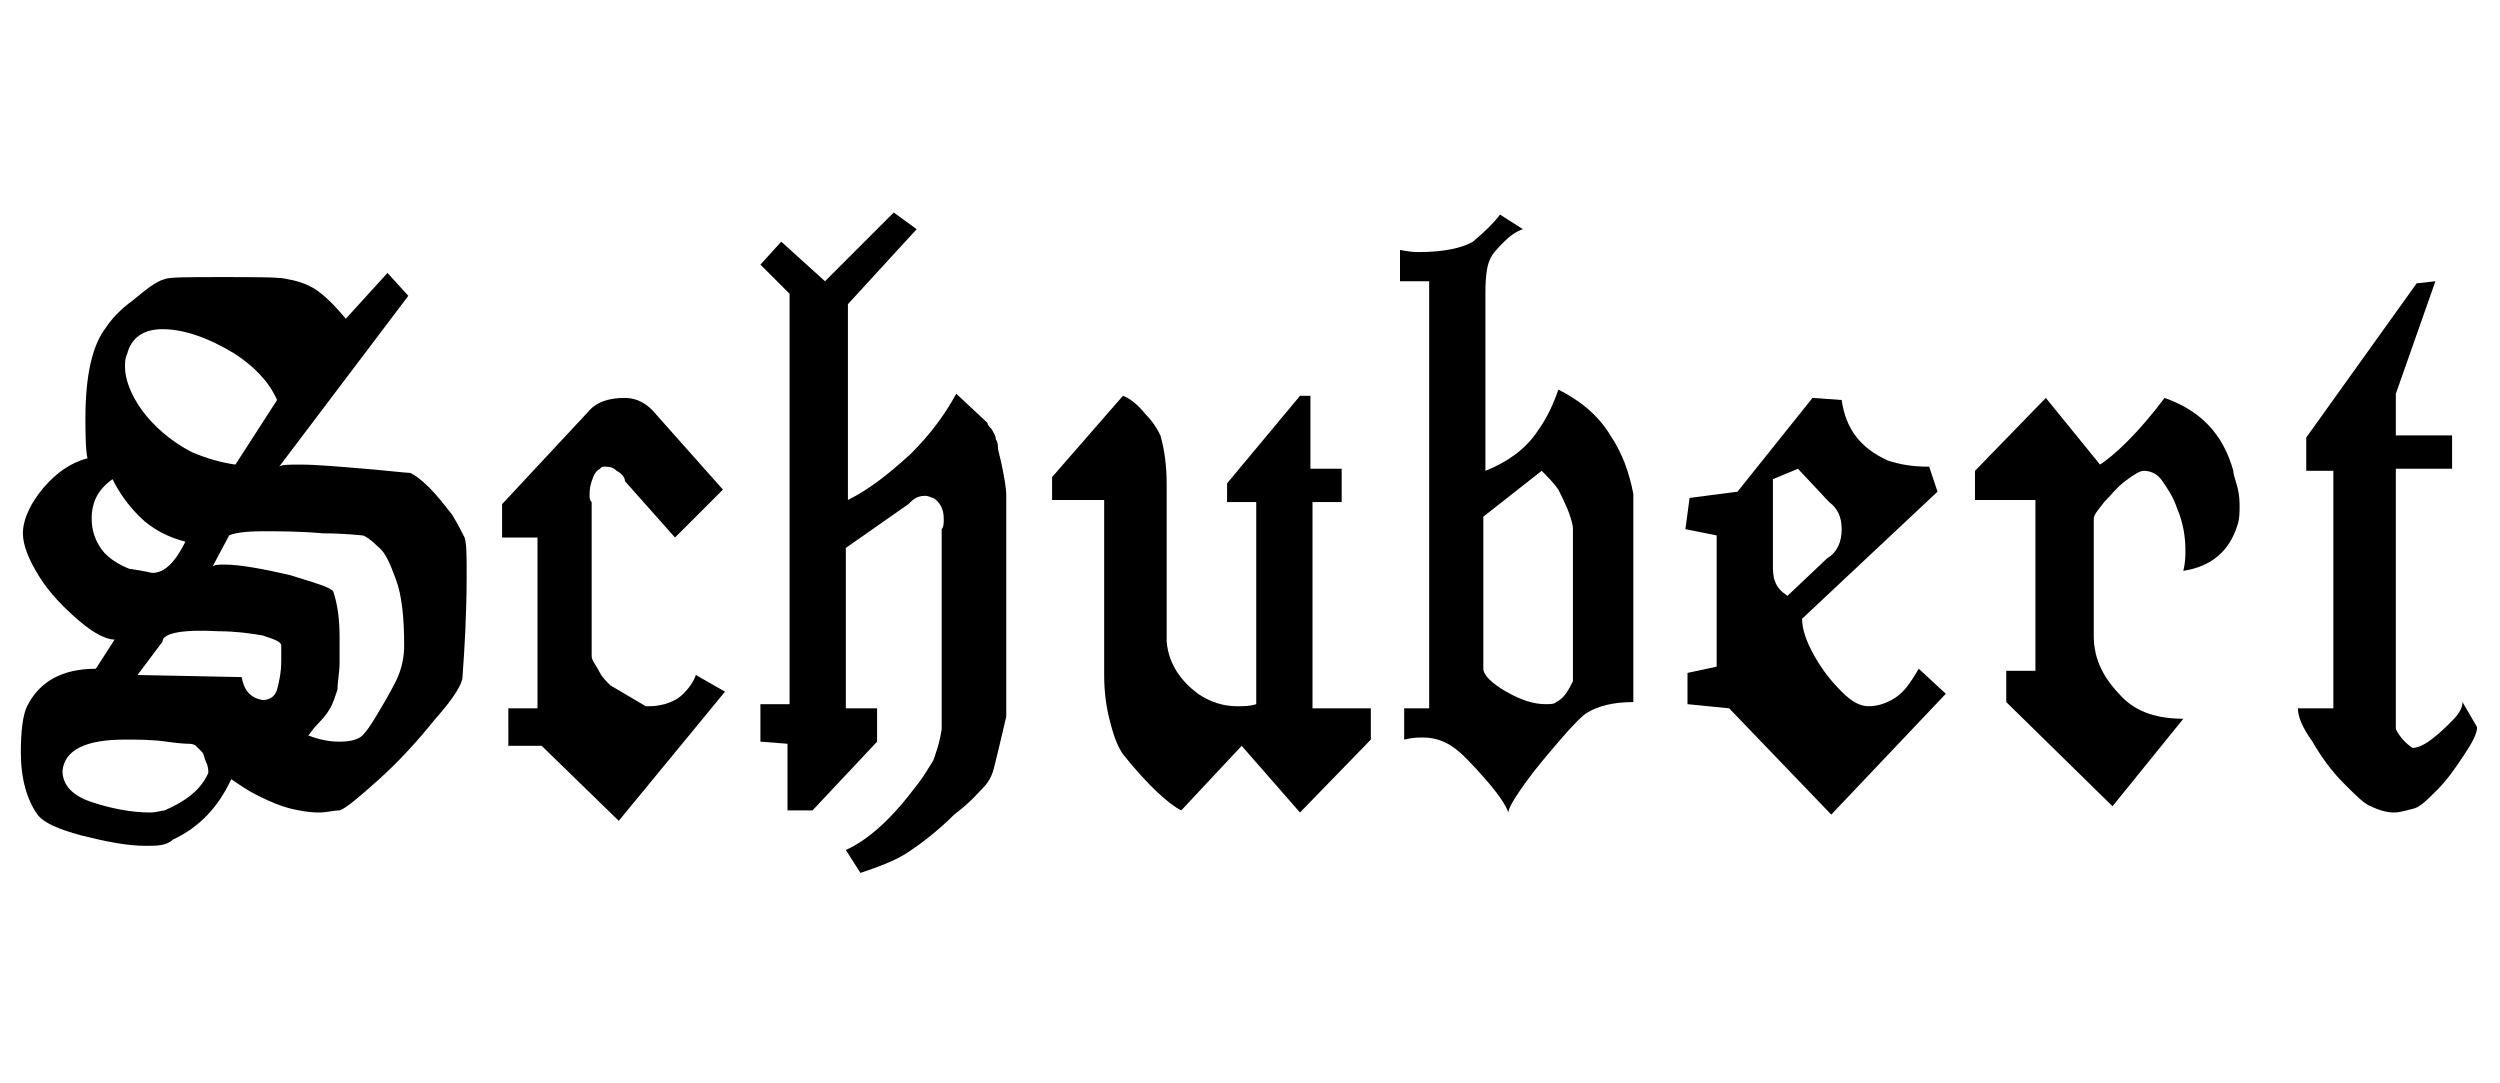
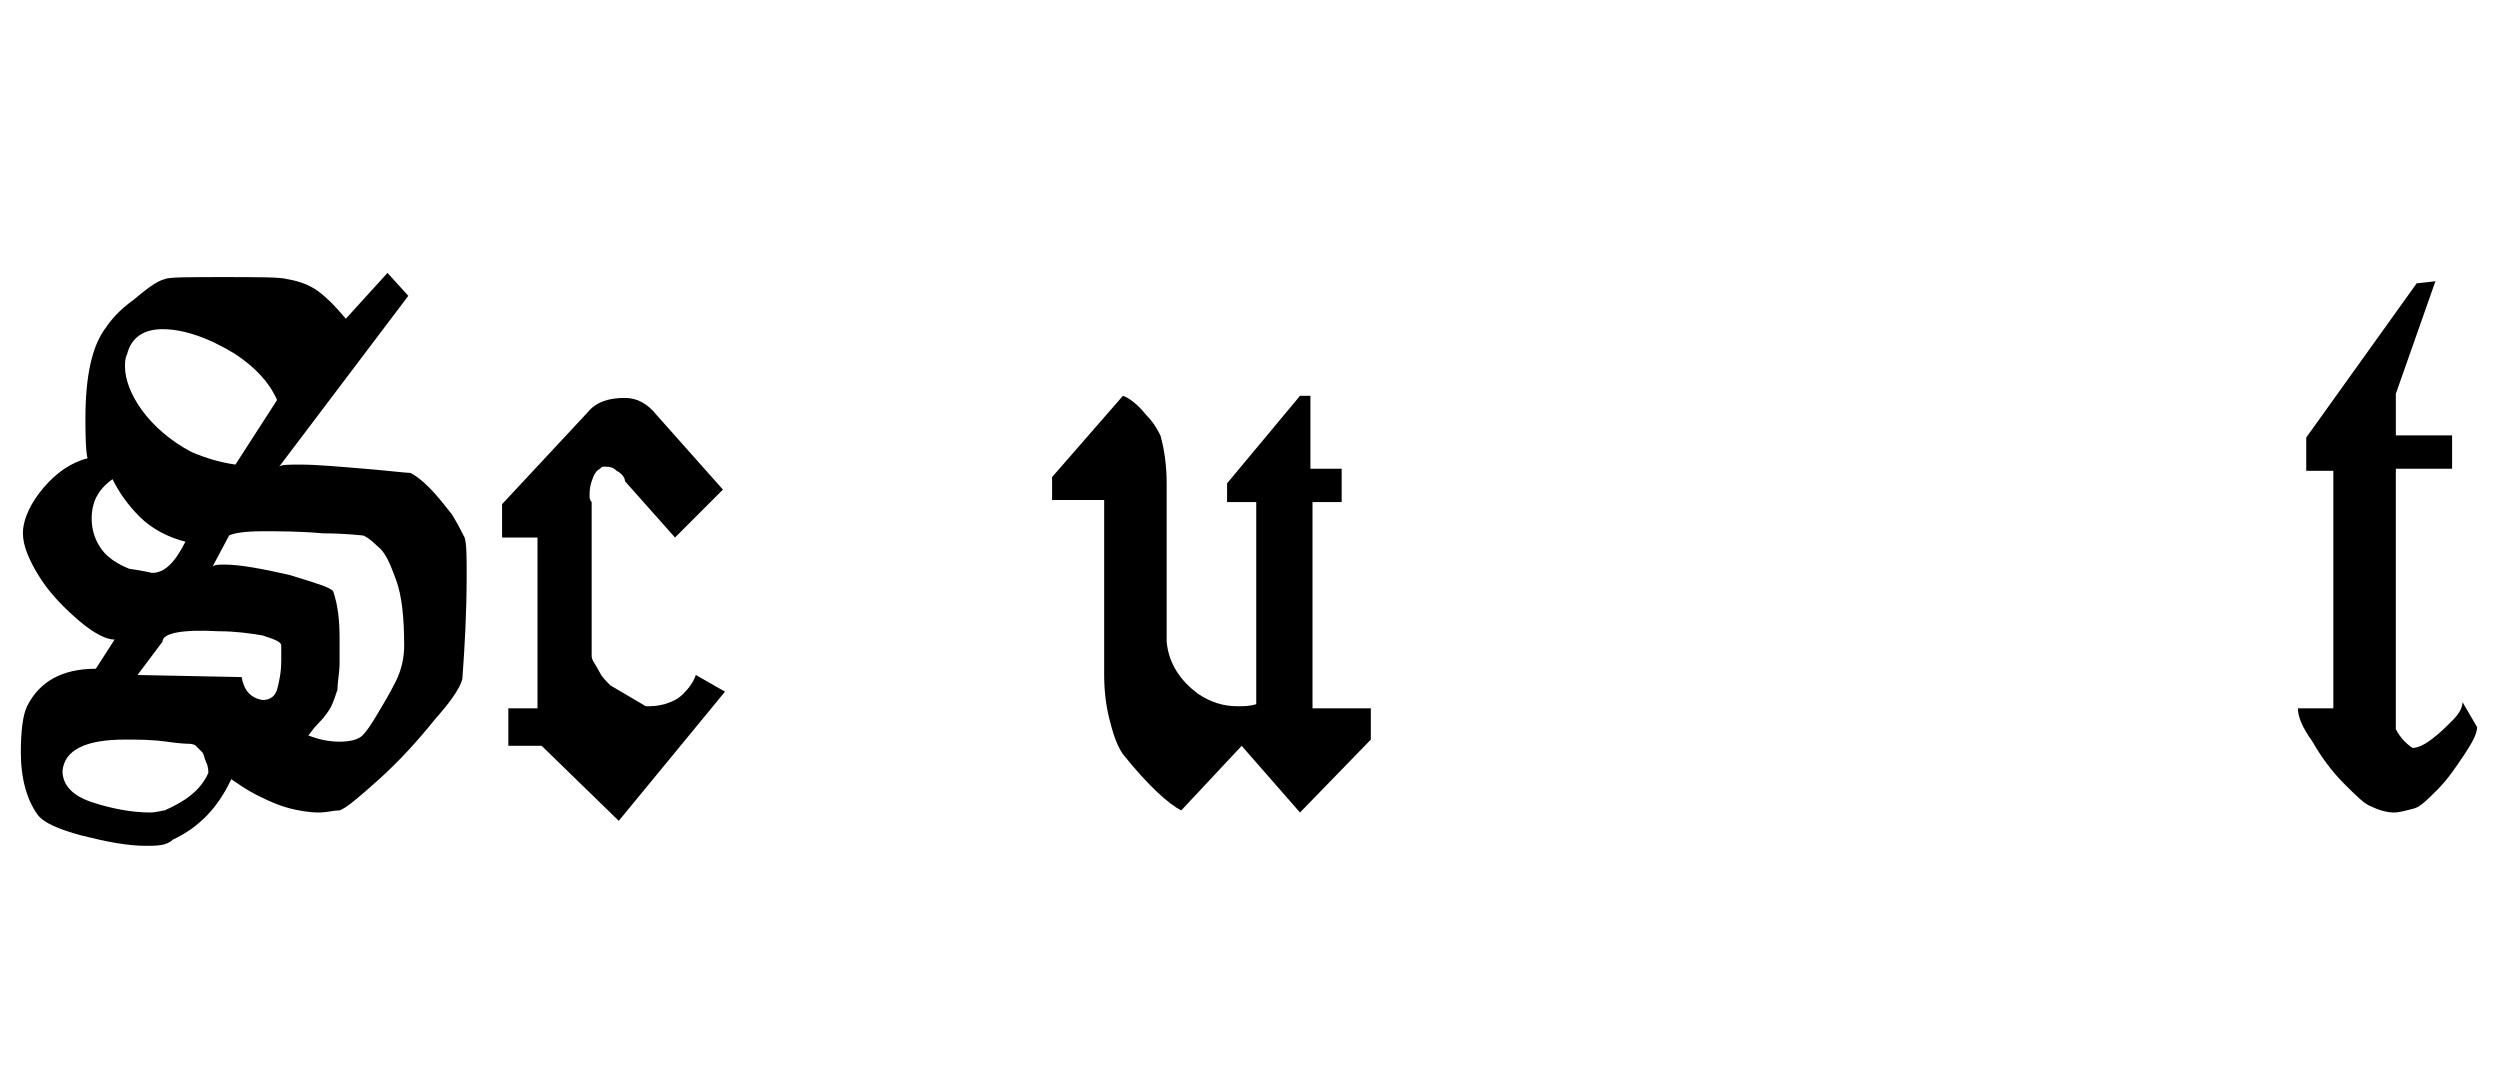
<svg xmlns="http://www.w3.org/2000/svg" version="1.1" width="120" height="52" viewBox="0 0 120 52">
  <g>
    <path class="st0" d="M19.6,14.2l-6.2,8.2c0.1-0.1,0.5-0.1,1-0.1c0.8,0,1.9,0.1,3.1,0.2c1.2,0.1,2,0.2,2.2,0.2   c0.2,0.1,0.5,0.3,0.9,0.7c0.4,0.4,0.7,0.8,1.1,1.3c0.3,0.5,0.5,0.9,0.6,1.1c0.1,0.3,0.1,0.9,0.1,1.8c0,1.9-0.1,3.5-0.2,4.9   c0,0.3-0.4,1-1.3,2c-0.8,1-1.7,2-2.7,2.9c-1,0.9-1.6,1.4-1.9,1.5c-0.3,0-0.6,0.1-1,0.1c-0.5,0-1-0.1-1.4-0.2   c-0.4-0.1-0.9-0.3-1.5-0.6c-0.6-0.3-1-0.6-1.3-0.8c-0.6,1.3-1.5,2.3-2.8,2.9C8,40.6,7.5,40.6,7,40.6c-0.9,0-1.9-0.2-3.1-0.5   c-1.1-0.3-1.8-0.6-2.1-1c-0.5-0.7-0.8-1.7-0.8-3c0-1,0.1-1.8,0.3-2.2c0.6-1.2,1.7-1.8,3.3-1.8l0.9-1.4c-0.4,0-1-0.3-1.7-0.9   c-0.7-0.6-1.4-1.3-1.9-2.1c-0.5-0.8-0.8-1.5-0.8-2.1c0-0.7,0.4-1.5,1-2.2c0.6-0.7,1.3-1.2,2.1-1.4c-0.1-0.4-0.1-1.5-0.1-1.9   c0-2,0.3-3.5,1-4.4c0.2-0.3,0.6-0.8,1.3-1.3c0.6-0.5,1.1-0.9,1.5-1c0.2-0.1,1.1-0.1,2.8-0.1c1.7,0,2.8,0,3.1,0.1   c0.6,0.1,1.1,0.3,1.5,0.6c0.4,0.3,0.8,0.7,1.3,1.3l2-2.2L19.6,14.2z M7.9,38.9c0.9-0.4,1.7-0.9,2.1-1.8C10,37,10,36.8,9.9,36.6   c-0.1-0.2-0.1-0.4-0.2-0.5c-0.1-0.1-0.2-0.2-0.3-0.3c-0.1-0.1-0.3-0.1-0.4-0.1c0,0-0.3,0-1-0.1c-0.7-0.1-1.4-0.1-2-0.1   c-1.9,0-2.9,0.5-3,1.5c0,0.7,0.5,1.2,1.4,1.5C5.3,38.8,6.3,39,7.2,39C7.5,39,7.8,38.9,7.9,38.9z M5.4,23c-0.7,0.5-1,1.1-1,1.9   c0,0.6,0.2,1.1,0.5,1.5c0.3,0.4,0.8,0.7,1.3,0.9c0.7,0.1,1.1,0.2,1.1,0.2c0.6,0,1.1-0.5,1.6-1.5c-0.8-0.2-1.6-0.6-2.2-1.2   C6.1,24.2,5.7,23.6,5.4,23z M11.3,22.3l2-3.1c-0.4-0.9-1.1-1.6-2-2.2c-1.3-0.8-2.5-1.2-3.5-1.2c-0.9,0-1.5,0.4-1.7,1.2   C6,17.2,6,17.4,6,17.6c0,1.2,1.1,3,3.2,4.1C9.9,22,10.6,22.2,11.3,22.3z M7.8,30.8l-1.2,1.6l5,0.1c0.1,0.6,0.4,1,1,1.1   c0.4,0,0.6-0.2,0.7-0.5c0.1-0.4,0.2-0.8,0.2-1.4v-0.7c0-0.2-0.3-0.3-0.9-0.5c-0.6-0.1-1.3-0.2-2.1-0.2C8.7,30.2,7.8,30.4,7.8,30.8z    M10.2,27.2c0.1-0.1,0.3-0.1,0.6-0.1c0.7,0,1.8,0.2,3.1,0.5c1.3,0.4,2,0.6,2.1,0.8c0.2,0.6,0.3,1.3,0.3,2.2v1.2   c0,0.5-0.1,0.9-0.1,1.3c-0.1,0.3-0.2,0.6-0.3,0.8c-0.1,0.2-0.3,0.5-0.6,0.8c-0.3,0.3-0.4,0.5-0.5,0.6c0.5,0.2,1,0.3,1.5,0.3   c0.5,0,0.9-0.1,1.1-0.3c0.2-0.2,0.4-0.5,0.7-1c0.3-0.5,0.6-1,0.9-1.6c0.3-0.6,0.4-1.2,0.4-1.7c0-1.3-0.1-2.4-0.4-3.2   c-0.3-0.8-0.5-1.3-0.9-1.6c-0.3-0.3-0.6-0.5-0.7-0.5c-0.1,0-0.8-0.1-1.9-0.1c-1.1-0.1-2.1-0.1-2.9-0.1c-0.9,0-1.4,0.1-1.6,0.2   L10.2,27.2z" />
  </g>
  <g>
    <path class="st0" d="M25.6,25.8h-1.5v-1.6l4.1-4.4c0.4-0.5,1-0.7,1.8-0.7c0.6,0,1.1,0.3,1.5,0.8l3.2,3.6l-2.3,2.3L30,23.1   c0-0.2-0.2-0.4-0.4-0.5c-0.2-0.2-0.4-0.2-0.6-0.2c-0.1,0-0.1,0-0.2,0.1c-0.2,0.1-0.3,0.3-0.4,0.6c-0.1,0.3-0.1,0.5-0.1,0.7   c0,0.1,0,0.2,0.1,0.3v7.4c0,0.2,0.2,0.4,0.4,0.8c0.1,0.2,0.3,0.4,0.5,0.6l1.7,1c0.3,0,0.5,0,0.9-0.1c0.3-0.1,0.6-0.2,0.9-0.5   c0.3-0.3,0.5-0.6,0.6-0.9l1.4,0.8l-5.1,6.2l-3.7-3.6h-1.6V34h1.4V25.8z" />
  </g>
  <g>
-     <path class="st0" d="M36.5,12.7l1-1.1l2.1,1.9l3.3-3.3L44,11l-3.3,3.6V24c1-0.5,1.9-1.2,3-2.2c0.9-0.9,1.6-1.8,2.2-2.9l1.5,1.4   c0,0.1,0.1,0.2,0.2,0.3c0.1,0.2,0.2,0.3,0.2,0.5c0.1,0.1,0.1,0.3,0.1,0.4c0,0.1,0.1,0.4,0.2,0.9c0.1,0.5,0.2,1,0.2,1.4v10.6   c-0.3,1.3-0.5,2.1-0.6,2.5c-0.1,0.4-0.3,0.7-0.5,0.9c-0.2,0.2-0.6,0.7-1.4,1.3c-0.8,0.8-1.6,1.4-2.2,1.8c-0.6,0.4-1.4,0.7-2.3,1   l-0.7-1.1c1.1-0.5,2.2-1.5,3.4-3.1c0.4-0.5,0.6-0.9,0.8-1.2c0.1-0.3,0.3-0.8,0.4-1.5v-9.6c0.1-0.1,0.1-0.3,0.1-0.5   c0-0.5-0.2-0.8-0.5-1c-0.1,0-0.2-0.1-0.4-0.1c-0.4,0-0.6,0.2-0.8,0.4l-3,2.1v7.7h1.5v1.6L39,38.9h-1.2v-3.2l-1.3-0.1v-1.8h1.4V14.1   L36.5,12.7z" />
-   </g>
+     </g>
  <g>
    <path class="st0" d="M53.1,24h-2.6v-1.1l3.4-3.9c0.3,0.1,0.7,0.4,1.1,0.9c0.4,0.4,0.6,0.8,0.7,1c0.2,0.7,0.3,1.5,0.3,2.3v7.6   c0.1,1.1,0.7,1.9,1.5,2.5c0.6,0.4,1.2,0.6,1.9,0.6c0.3,0,0.6,0,0.9-0.1v-9.7h-1.4v-0.9l3.5-4.2h0.5v3.5h1.5v1.6H63v9.9h2.8v1.5   l-3.4,3.5l-2.8-3.2l-2.9,3.1c-0.6-0.3-1.6-1.2-2.8-2.7c-0.2-0.3-0.4-0.7-0.6-1.5c-0.2-0.7-0.3-1.5-0.3-2.3V24z" />
  </g>
  <g>
-     <path class="st0" d="M68.4,13.5h-1.2v-1.5c0.1,0,0.4,0.1,0.9,0.1c1.2,0,2.1-0.2,2.6-0.5c0.6-0.5,1-0.9,1.3-1.3l1.1,0.7   c-0.3,0.1-0.6,0.3-0.9,0.6c-0.3,0.3-0.6,0.6-0.7,0.9c-0.1,0.2-0.2,0.7-0.2,1.5v8.6c1-0.4,1.9-1,2.5-1.9c0.5-0.7,0.8-1.4,1-2   c1,0.5,1.9,1.2,2.5,2.2c0.6,0.9,0.9,1.8,1.1,2.8v10c-1,0-1.7,0.2-2.2,0.5c-0.2,0.1-0.7,0.6-1.3,1.3c-0.6,0.7-1.2,1.4-1.7,2.1   c-0.5,0.7-0.8,1.2-0.8,1.4c-0.1-0.3-0.4-0.8-1.1-1.6c-0.7-0.8-1.2-1.3-1.5-1.5c-0.4-0.3-0.9-0.5-1.5-0.5c-0.2,0-0.5,0-0.9,0.1v-1.5   h1.2V13.5z M71.2,24.8v7.3c0,0.3,0.4,0.7,1.1,1.1c0.7,0.4,1.3,0.6,1.9,0.6c0.2,0,0.4,0,0.5-0.1c0.4-0.2,0.6-0.6,0.8-1v-7.4   c-0.1-0.6-0.4-1.2-0.7-1.8c-0.2-0.3-0.5-0.6-0.8-0.9L71.2,24.8z" />
-   </g>
+     </g>
  <g>
-     <path class="st0" d="M81.1,23.9l2.3-0.3l3.6-4.5l1.4,0.1c0.2,1.4,0.9,2.3,2.2,2.9c0.6,0.2,1.2,0.3,2,0.3l0.4,1.2l-6.5,6.1   c0,0.5,0.2,1.1,0.6,1.8c0.4,0.7,0.8,1.2,1.3,1.7c0.5,0.5,0.9,0.7,1.3,0.7c0.5,0,1-0.2,1.4-0.5c0.4-0.3,0.7-0.8,1-1.3l1.3,1.2   l-5.5,5.8l-4.9-5.1L81,33.8v-1.5l1.4-0.3v-6.3l-1.5-0.3L81.1,23.9z M85.2,27.9c0.1,0.3,0.3,0.5,0.6,0.7l1.9-1.8   c0.5-0.3,0.7-0.8,0.7-1.4c0-0.6-0.2-1-0.6-1.3l-1.5-1.6l-1.2,0.5v4.1C85.1,27.3,85.1,27.7,85.2,27.9z" />
-   </g>
+     </g>
  <g>
-     <path class="st0" d="M97.7,32.3V24h-2.9v-1.4l3.4-3.5l2.6,3.2c0.3-0.2,0.7-0.5,1.3-1.1c0.6-0.6,1.2-1.3,1.8-2.1   c1.7,0.6,2.8,1.7,3.3,3.5c0,0.2,0.1,0.4,0.2,0.8c0.1,0.4,0.1,0.7,0.1,0.9c0,0.3,0,0.6-0.1,0.9c-0.4,1.3-1.3,2-2.6,2.2   c0.1-0.4,0.1-0.7,0.1-1c0-0.6-0.1-1.3-0.4-2c-0.2-0.6-0.5-1-0.7-1.3c-0.2-0.3-0.5-0.5-0.9-0.5c-0.2,0-0.5,0.2-0.9,0.5   c-0.4,0.3-0.7,0.7-1,1c-0.3,0.4-0.5,0.6-0.5,0.8v5.6c0,1.2,0.5,2.1,1.4,3c0.7,0.7,1.7,1,2.9,1l-3.4,4.2l-5.1-5v-1.5H97.7z" />
-   </g>
+     </g>
  <g>
    <path class="st0" d="M112.1,22.6h-1.4V21l5.3-7.4l0.9-0.1l-1.9,5.4v2h2.7v1.6H115V35c0.2,0.4,0.5,0.7,0.8,0.9   c0.2,0,0.5-0.1,0.9-0.4c0.4-0.3,0.7-0.6,1-0.9c0.3-0.3,0.5-0.6,0.5-0.9l0.7,1.2c0,0.3-0.2,0.7-0.6,1.3c-0.4,0.6-0.8,1.2-1.3,1.7   c-0.5,0.5-0.8,0.8-1.1,0.9c-0.4,0.1-0.7,0.2-1,0.2c-0.3,0-0.7-0.1-1.1-0.3c-0.3-0.1-0.7-0.5-1.3-1.1c-0.6-0.6-1.1-1.3-1.5-2   c-0.5-0.7-0.7-1.2-0.7-1.6h1.7V22.6z" />
  </g>
</svg>